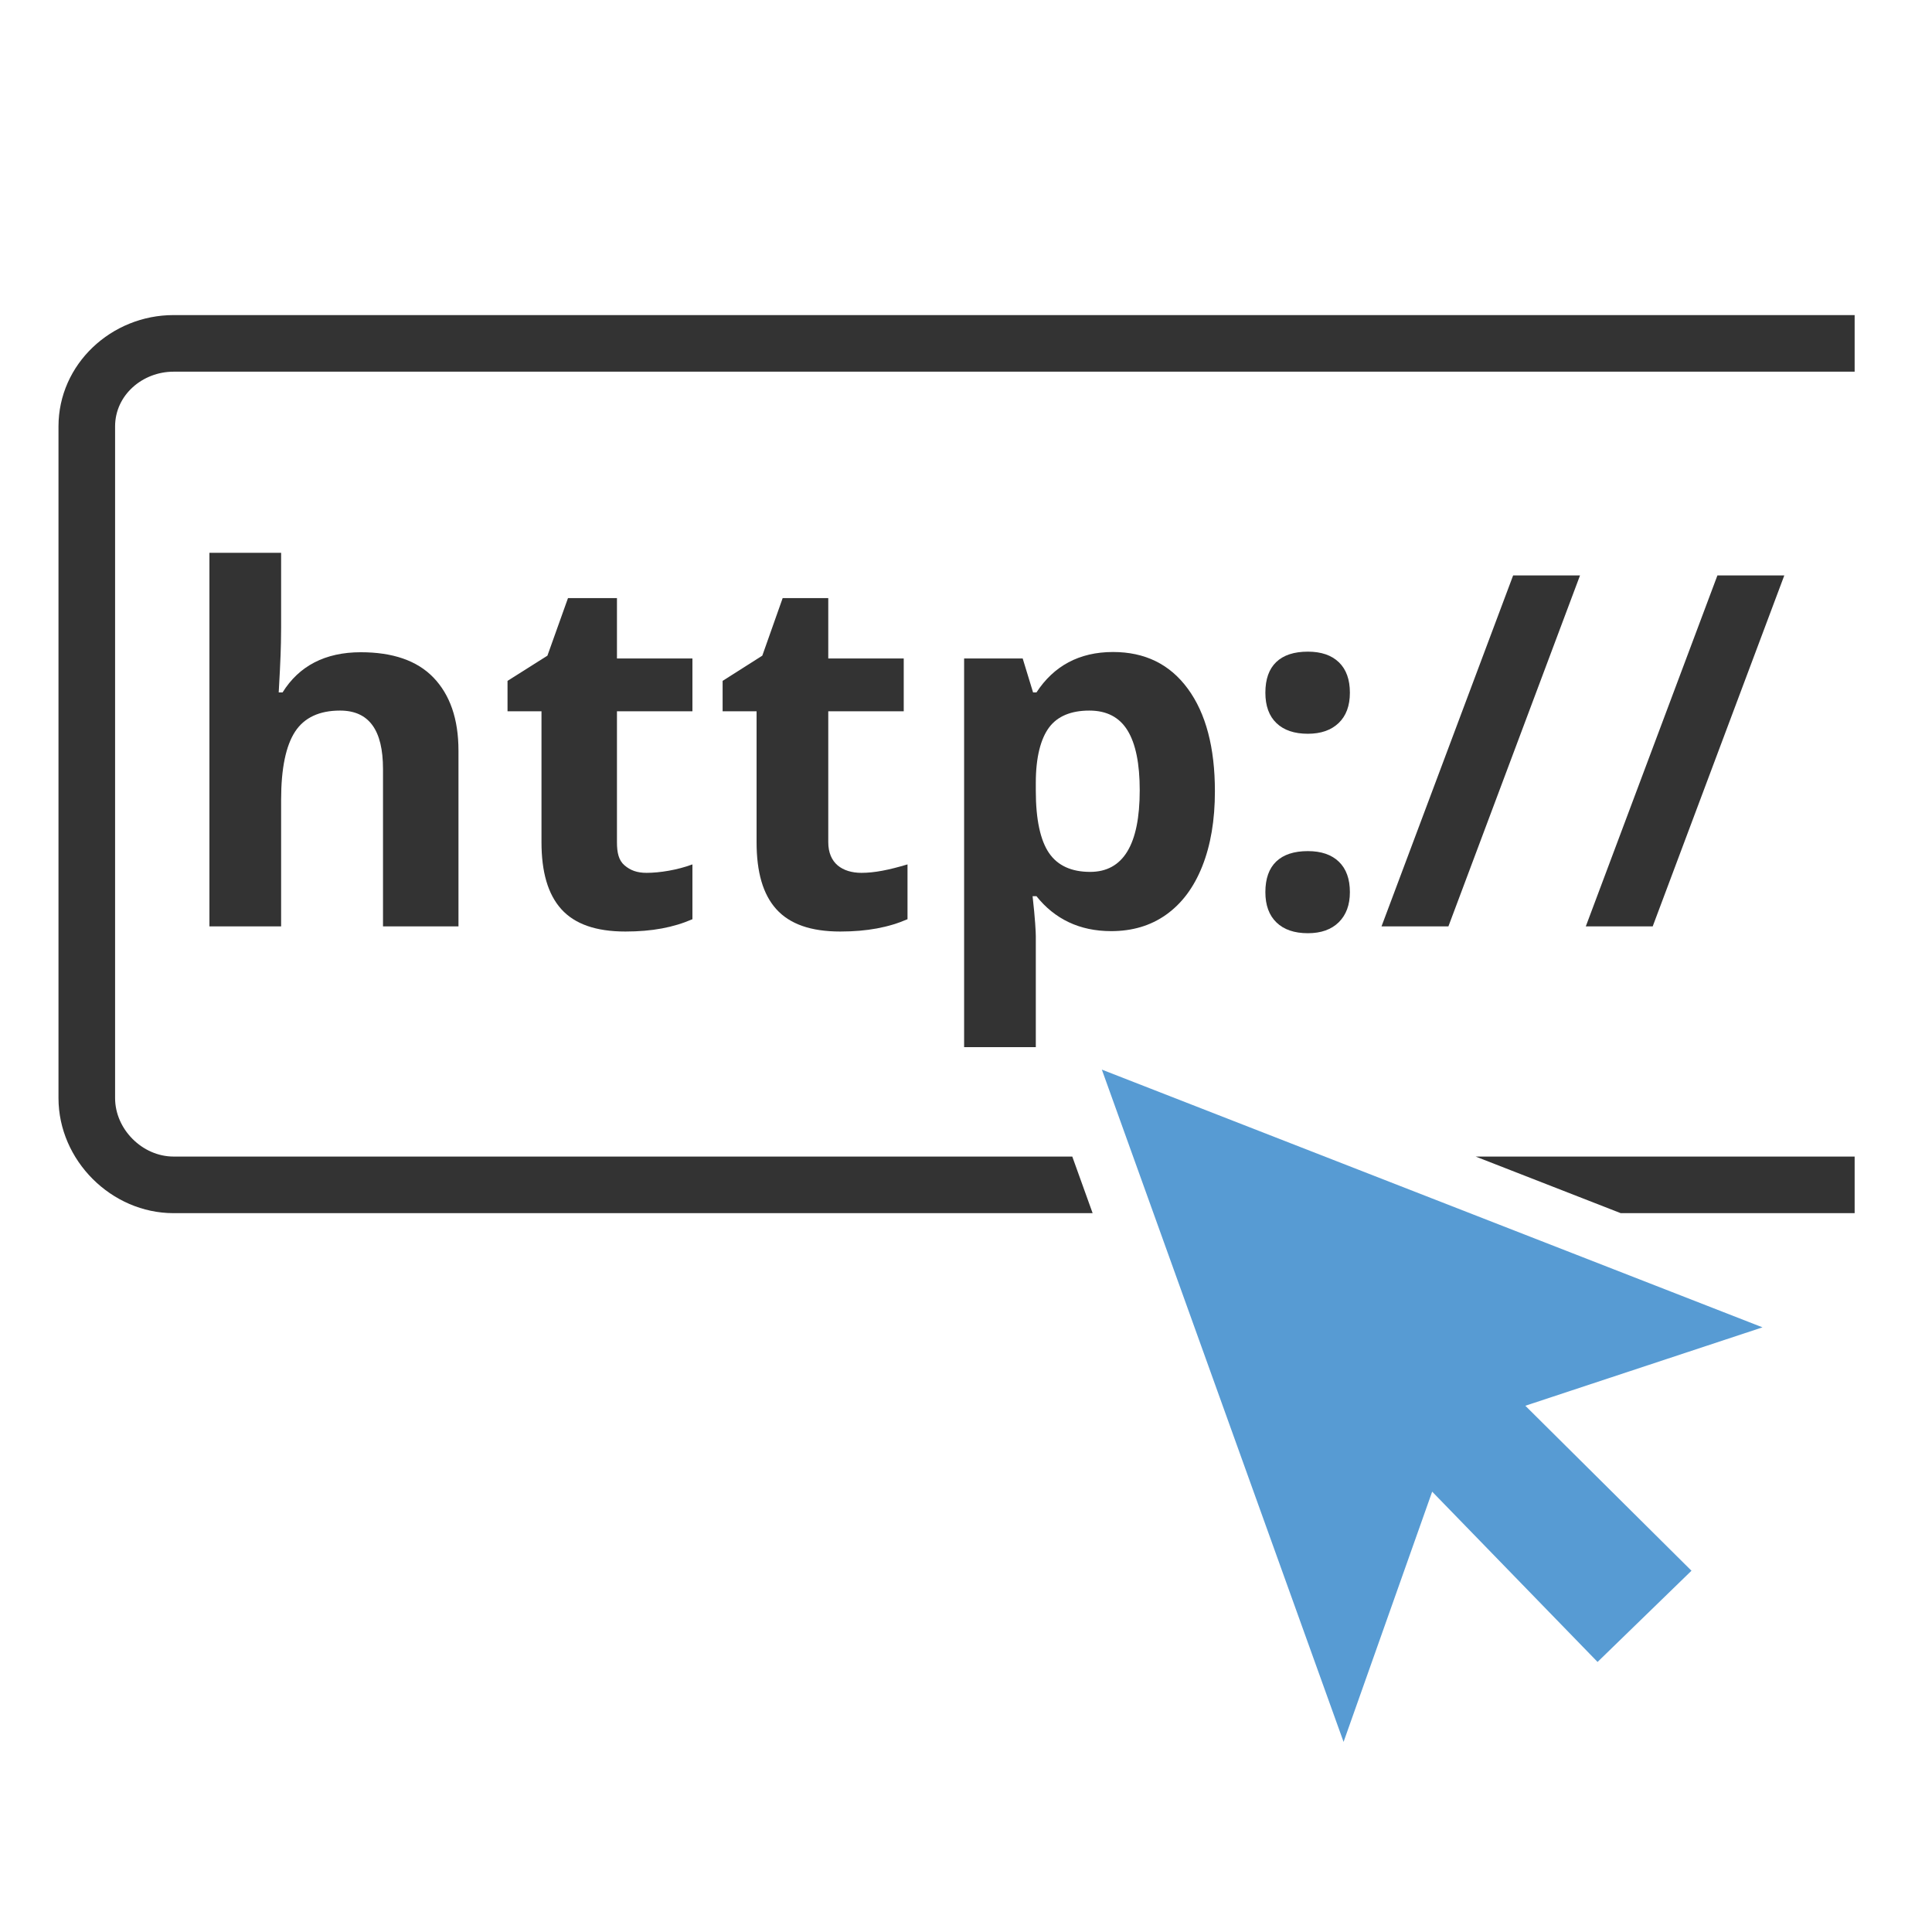
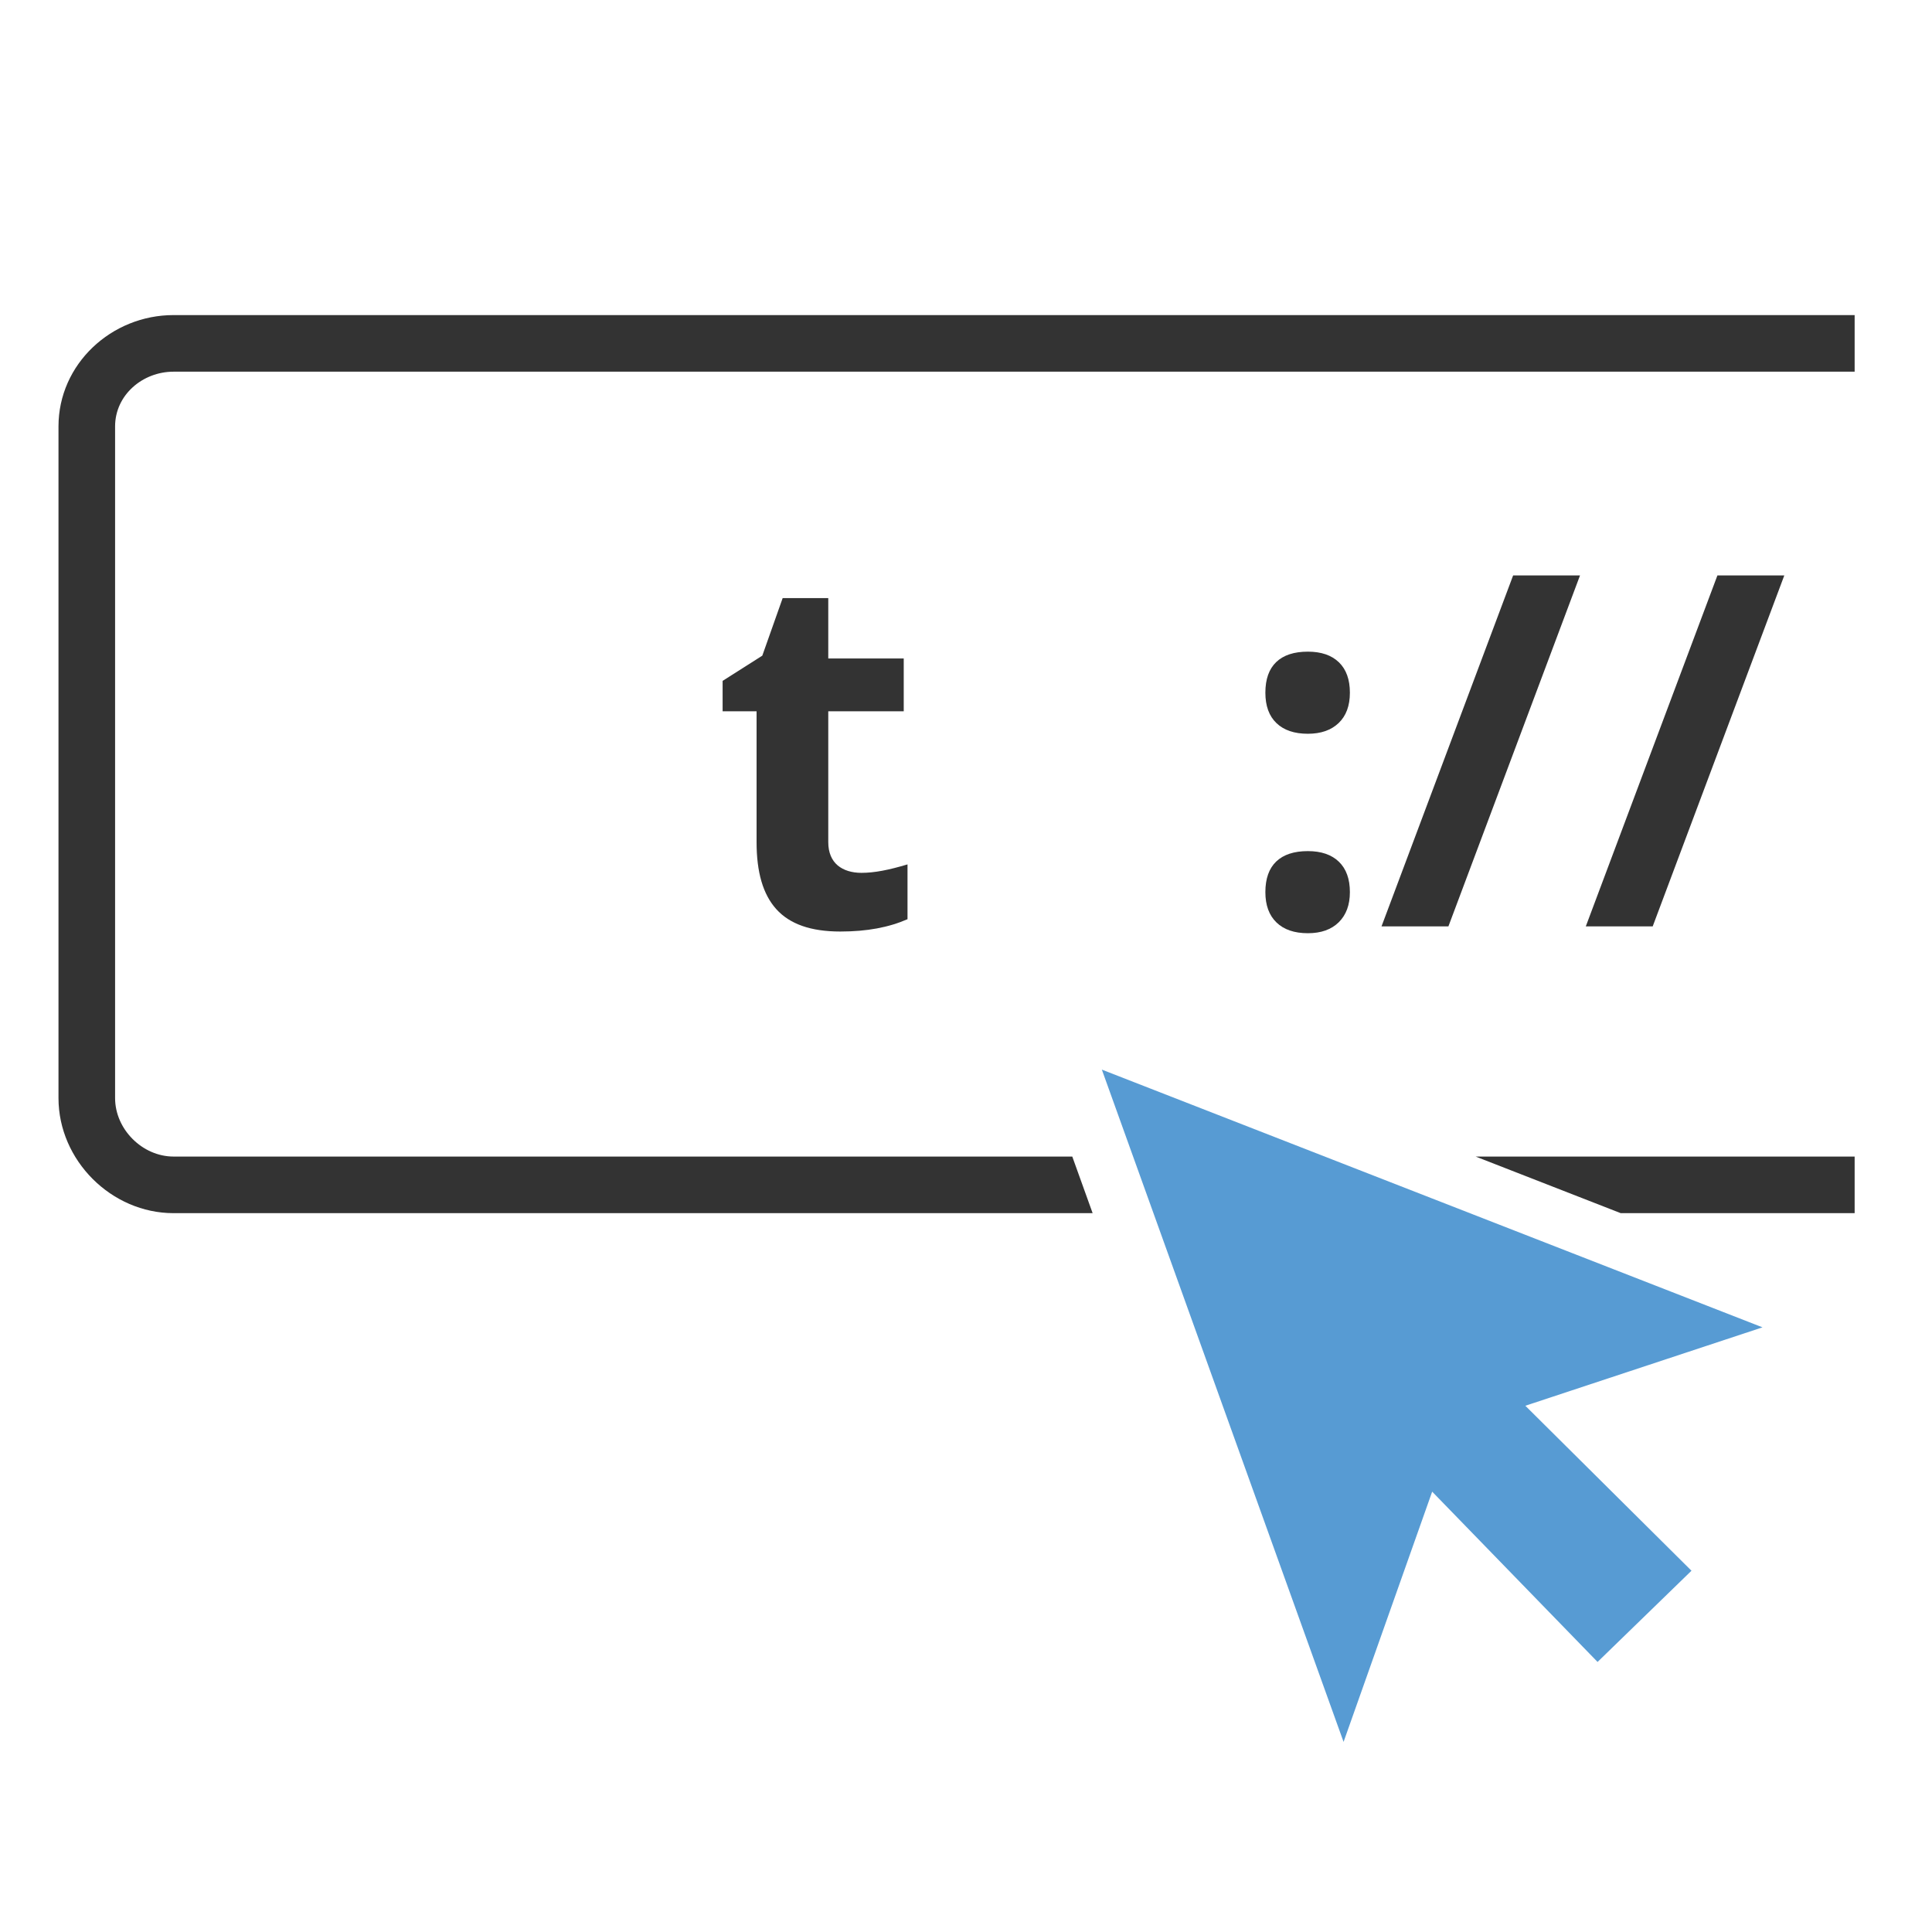
<svg xmlns="http://www.w3.org/2000/svg" id="Layer_1" enable-background="new 0 0 512 512" height="512" viewBox="0 0 512 512" width="512">
  <g id="link_x5F_web_x5F_marketing">
    <path d="m284.165 306.5h-238.165c-8.271 0-15.5-7.229-15.5-15.5v-178c0-8.271 7.229-14.5 15.5-14.5h445.5v-15h-445.5c-16.5 0-30.5 13-30.5 29.5v178c0 16.5 14 30.5 30.5 30.5h243.558z" fill="#333" />
    <path d="m391.058 306.5 38.451 15h61.991v-15z" fill="#333" />
    <path d="m448.259 416.259-44.026-43.72 62.846-20.781-175.079-68.3 64.06 178.163 23.48-66.317 43.831 45.128z" fill="#579bd3" />
    <g fill="#333">
-       <path d="m121.5 245.5h-20v-41.704c0-10.324-3.708-15.486-11.388-15.486-5.461 0-9.47 1.856-11.902 5.567-2.432 3.712-3.71 9.727-3.71 18.046v33.577h-19v-99h19v19.796c0 1.579-.021 5.445-.32 11.29l-.319 5.914h1.024c4.352-7 11.263-10.65 20.734-10.65 8.404 0 14.892 2.184 19.244 6.706 4.352 4.523 6.637 10.93 6.637 19.376z" />
-       <path d="m171.363 231.313c3.413 0 8.137-.746 12.137-2.239v14.526c-5 2.176-10.685 3.264-17.767 3.264-7.807 0-13.41-1.974-16.972-5.92-3.562-3.945-5.261-9.865-5.261-17.758v-34.686h-9v-8.061l10.572-6.682 5.452-15.257h12.976v16h20v14h-20v34.686c0 2.773.454 4.821 2.011 6.144 1.558 1.322 3.294 1.983 5.852 1.983z" />
      <path d="m228.309 231.313c3.413 0 7.191-.746 12.191-2.239v14.526c-5 2.176-10.74 3.264-17.822 3.264-7.807 0-13.382-1.974-16.944-5.92-3.562-3.945-5.233-9.865-5.233-17.758v-34.686h-9v-8.061l10.517-6.682 5.397-15.257h12.085v16h20v14h-20v34.686c0 2.773.927 4.821 2.484 6.144 1.558 1.322 3.764 1.983 6.325 1.983z" />
-       <path d="m294.444 246.758c-8.404 0-14.996-3.258-19.773-9.258h-1.024c.683 6 .853 9.641.853 10.58v29.42h-19v-103h15.523l2.752 9h.896c4.564-7 11.327-10.714 20.286-10.714 8.446 0 15.059 3.219 19.837 9.746s7.168 15.57 7.168 27.174c0 7.638-1.12 14.26-3.36 19.891-2.239 5.631-5.429 9.86-9.566 12.803-4.14 2.944-9.003 4.358-14.592 4.358zm-5.758-58.448c-4.821 0-8.428 1.483-10.646 4.448-2.219 2.966-3.54 7.861-3.54 14.687v2.111c0 7.68 1.227 13.183 3.51 16.511 2.281 3.327 5.94 4.991 10.89 4.991 8.745 0 13.139-7.209 13.139-21.63 0-7.039-1.066-12.318-3.22-15.838-2.156-3.52-5.526-5.28-10.133-5.28z" />
      <path d="m335.336 183.575c0-3.583.96-6.292 2.88-8.127 1.92-1.834 4.713-2.752 8.383-2.752 3.541 0 6.281.939 8.223 2.816 1.941 1.878 2.912 4.565 2.912 8.063 0 3.456-.992 6.133-2.976 8.031-1.984 1.899-4.703 2.848-8.159 2.848-3.584 0-6.357-.938-8.319-2.816-1.964-1.877-2.944-4.565-2.944-8.063zm0 52.858c0-3.583.96-6.292 2.88-8.127 1.92-1.834 4.713-2.752 8.383-2.752 3.541 0 6.281.939 8.223 2.816 1.941 1.878 2.912 4.565 2.912 8.062 0 3.371-.981 6.026-2.943 7.968-1.963 1.94-4.693 2.911-8.191 2.911-3.584 0-6.357-.949-8.319-2.848-1.965-1.897-2.945-4.574-2.945-8.03z" />
      <path d="m418.719 152.5-34.876 93h-17.727l34.877-93z" />
      <path d="m472.857 152.5-34.876 93h-17.727l34.877-93z" />
    </g>
  </g>
</svg>